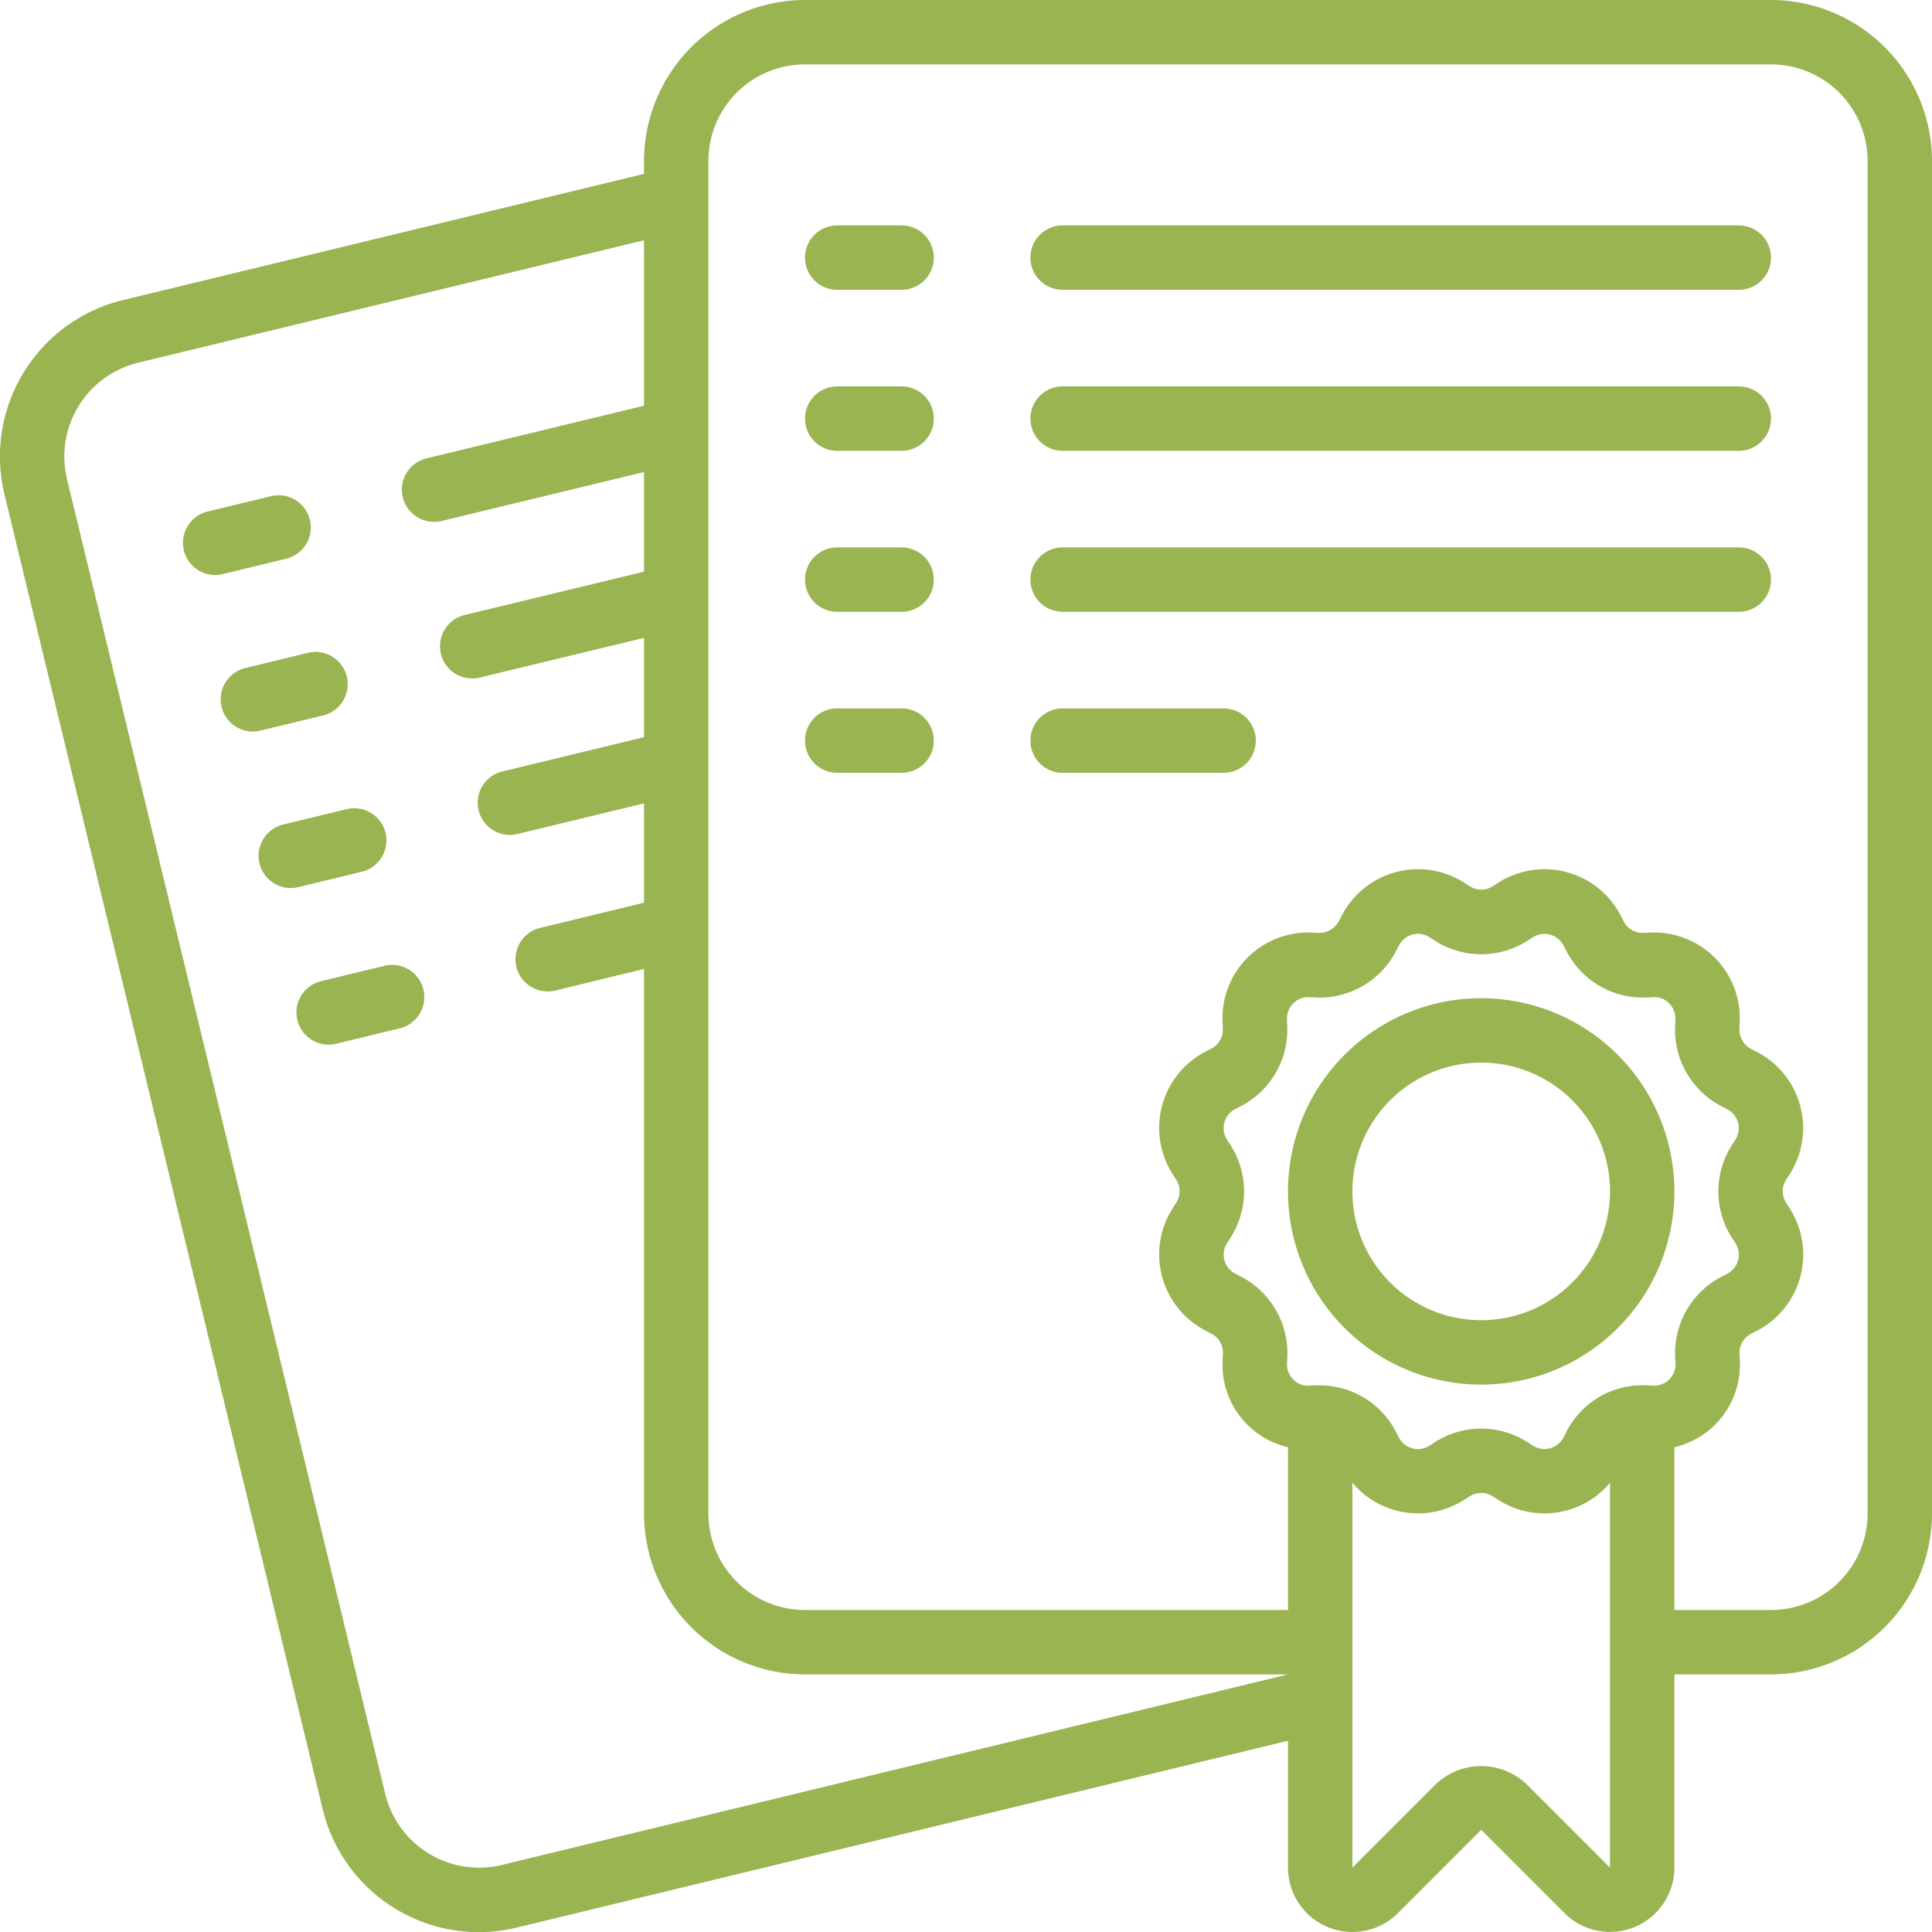
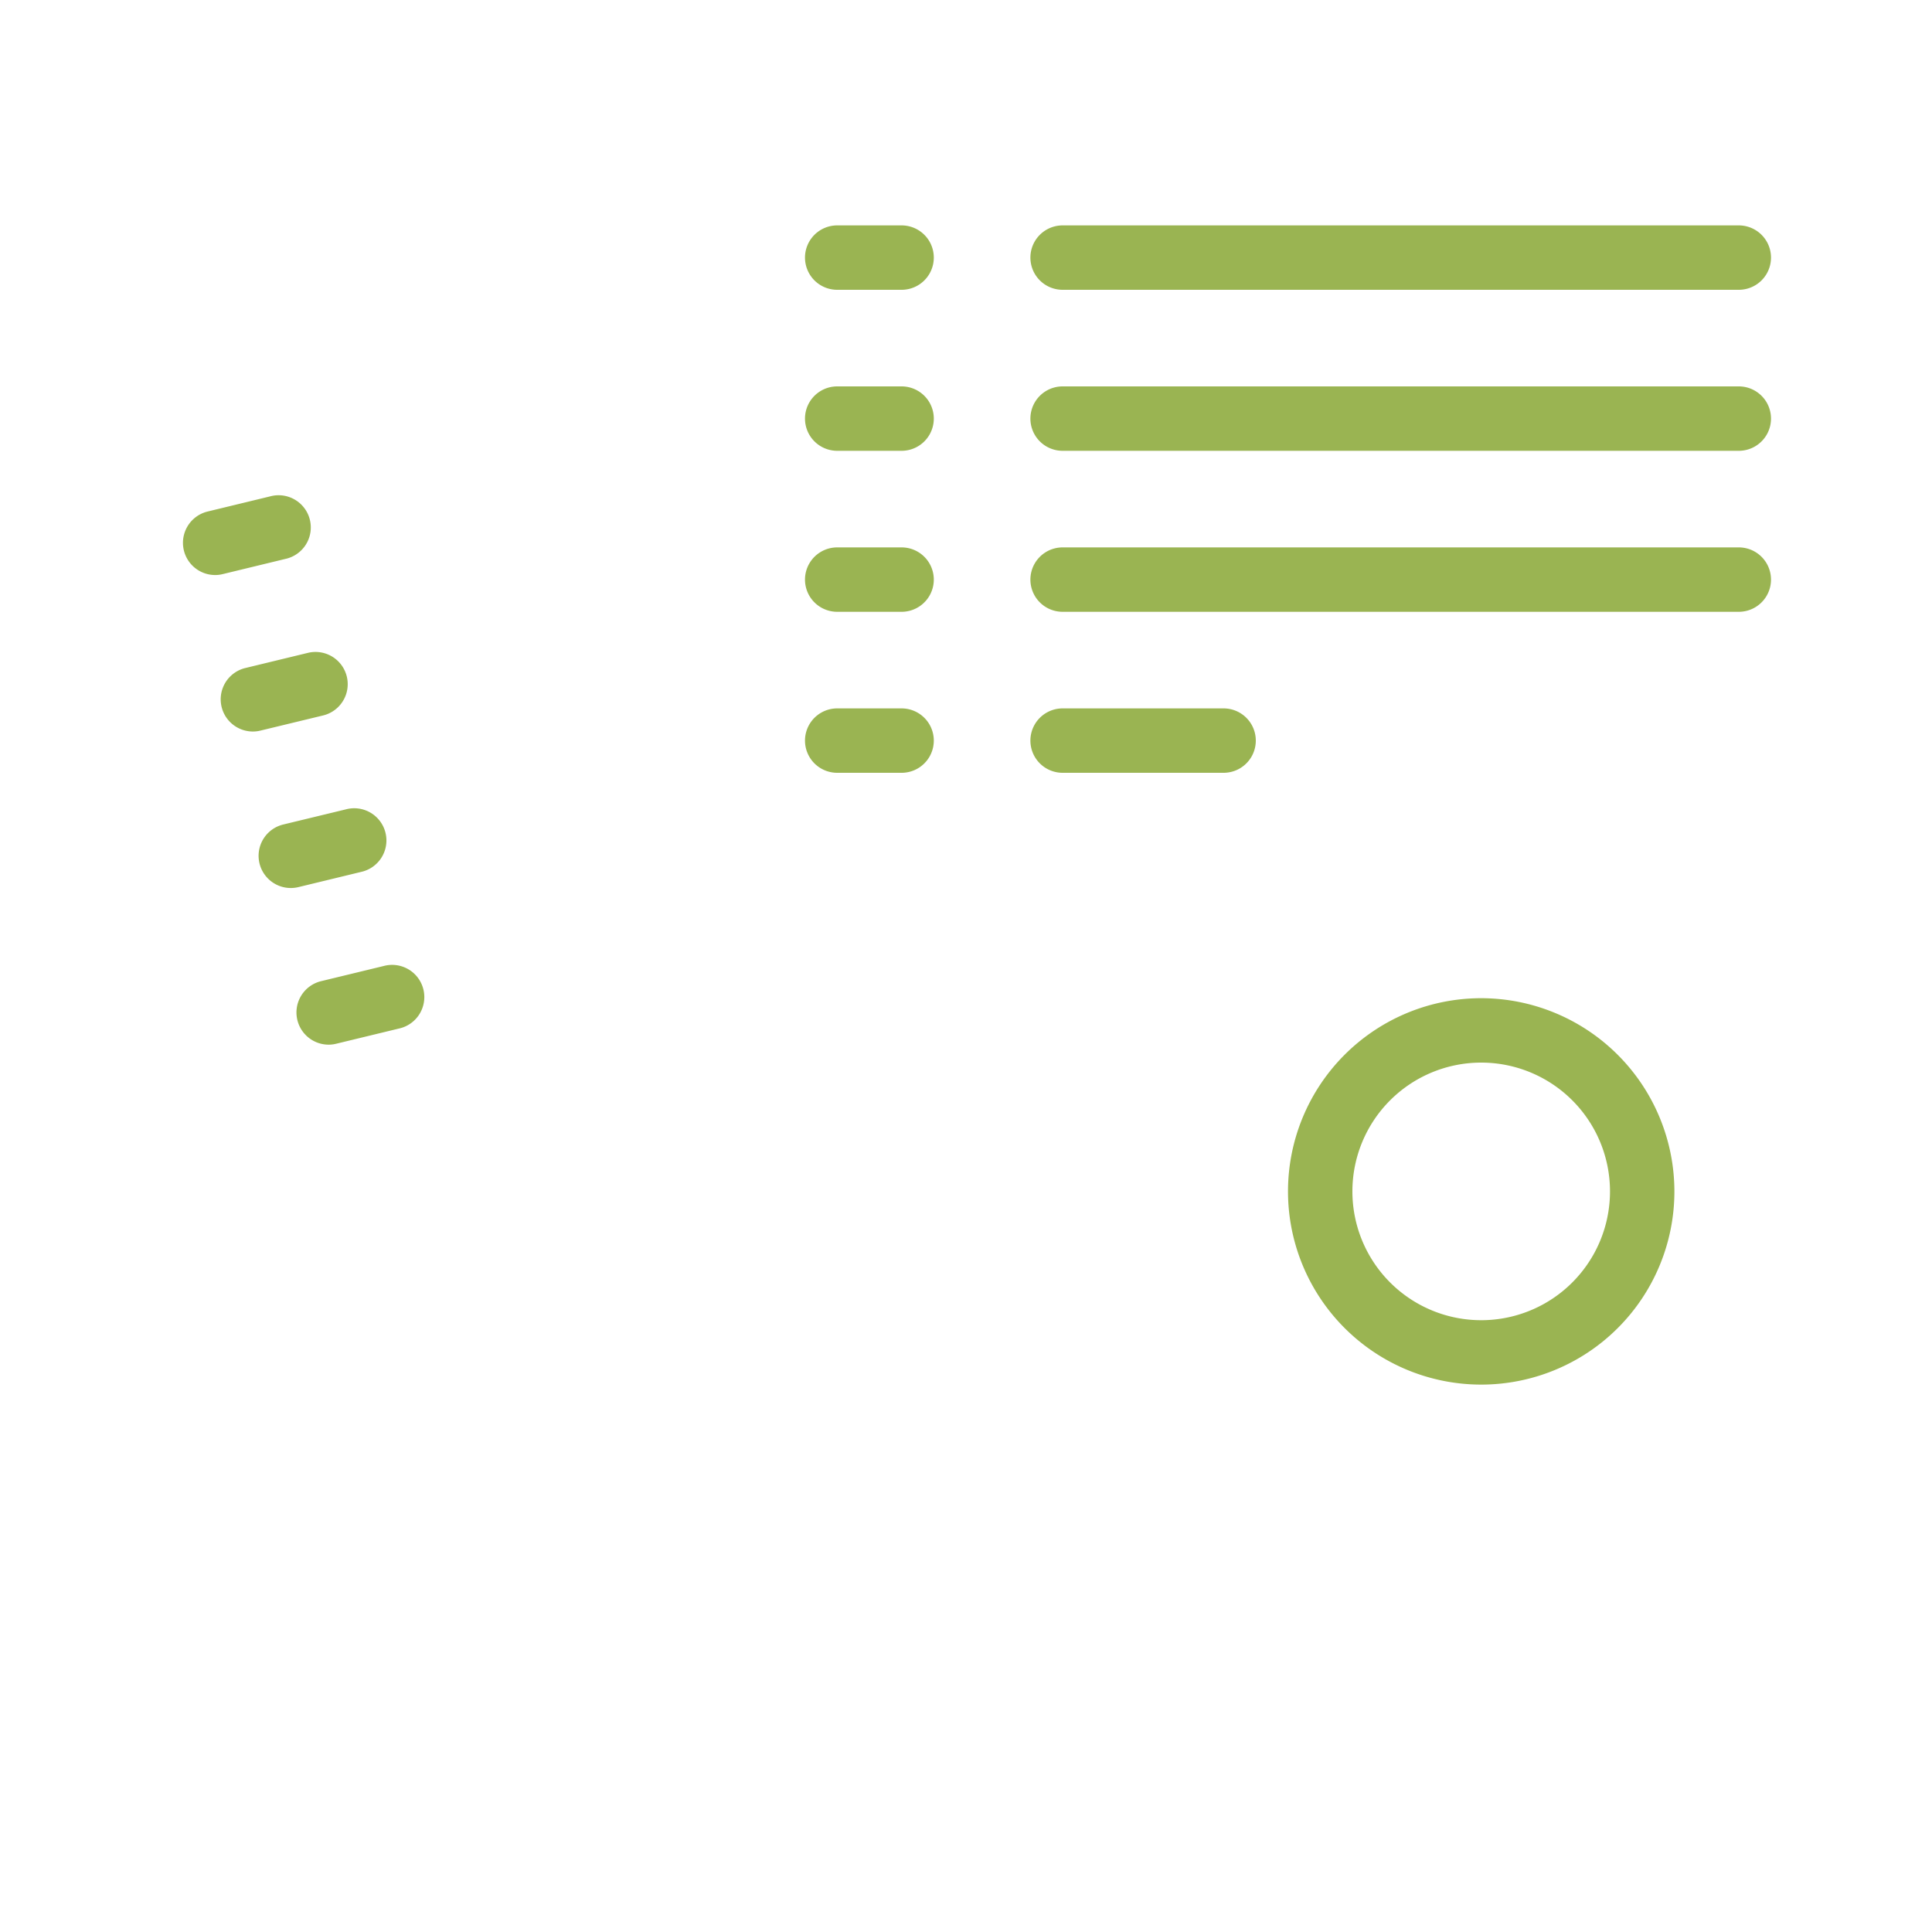
<svg xmlns="http://www.w3.org/2000/svg" version="1.1" width="512" height="512" x="0" y="0" viewBox="0 0 60 60" style="enable-background:new 0 0 512 512" xml:space="preserve" class="">
  <g>
-     <path d="M55 0H25a5.006 5.006 0 0 0-5 5v.4L3.824 9.318a5 5 0 0 0-3.685 6.037l9.88 40.821a4.988 4.988 0 0 0 6.037 3.685L40 54.061V58a2 2 0 0 0 3.414 1.414L46 56.826l2.586 2.586A2 2 0 0 0 52 58v-6h3a5.006 5.006 0 0 0 5-5V5a5.006 5.006 0 0 0-5-5ZM40 52l-24.416 5.918a3 3 0 0 1-3.622-2.213l-9.88-40.82A3 3 0 0 1 4.3 11.262L20 7.461V12.6l-6.755 1.635a1 1 0 0 0 .234 1.972 1.01 1.01 0 0 0 .237-.028L20 14.66v3.093L14.426 19.1a1 1 0 0 0 .233 1.971.957.957 0 0 0 .236-.028L20 19.81v3.083l-4.4 1.065a1 1 0 0 0 .234 1.972.959.959 0 0 0 .236-.029L20 24.95v3.084l-3.227.784a1 1 0 0 0 .236 1.972 1.016 1.016 0 0 0 .237-.028l2.754-.67V47a5.006 5.006 0 0 0 5 5h15Zm10 6-2.586-2.586a2.047 2.047 0 0 0-2.828 0L42 58V46.049a2.661 2.661 0 0 0 3.473.53l.17-.109a.661.661 0 0 1 .716 0l.167.106A2.657 2.657 0 0 0 50 46.05Zm1.84-15.16a.654.654 0 0 1-.5.193l-.2-.009a2.648 2.648 0 0 0-2.492 1.437l-.092.179a.665.665 0 0 1-.951.254l-.166-.106a2.669 2.669 0 0 0-2.877 0l-.168.109a.653.653 0 0 1-.532.082.666.666 0 0 1-.419-.339l-.091-.176a2.673 2.673 0 0 0-2.366-1.441h-.123l-.2.009a.624.624 0 0 1-.5-.193.664.664 0 0 1-.193-.5l.009-.2a2.677 2.677 0 0 0-1.437-2.492l-.179-.092a.665.665 0 0 1-.254-.951l.106-.166a2.669 2.669 0 0 0 0-2.877l-.109-.168a.666.666 0 0 1 .257-.951l.176-.091a2.675 2.675 0 0 0 1.438-2.489l-.009-.2a.662.662 0 0 1 .193-.5.654.654 0 0 1 .5-.193l.2.009a2.676 2.676 0 0 0 2.492-1.437l.092-.179a.665.665 0 0 1 .951-.254l.166.106a2.667 2.667 0 0 0 2.878 0l.167-.107a.666.666 0 0 1 .951.257l.091.176a2.668 2.668 0 0 0 2.489 1.438l.2-.009a.62.62 0 0 1 .5.193.664.664 0 0 1 .193.5l-.009.2a2.677 2.677 0 0 0 1.437 2.492l.179.092a.665.665 0 0 1 .254.951l-.106.166a2.669 2.669 0 0 0 0 2.877l.109.168a.666.666 0 0 1-.257.951l-.176.091a2.675 2.675 0 0 0-1.438 2.489l.009.2a.662.662 0 0 1-.193.501ZM58 47a3 3 0 0 1-3 3h-3v-5.056a2.625 2.625 0 0 0 2.031-2.7l-.009-.2a.667.667 0 0 1 .361-.622l.175-.091a2.666 2.666 0 0 0 1.021-3.806l-.109-.17a.659.659 0 0 1 0-.716l.106-.167a2.665 2.665 0 0 0-1.018-3.806l-.178-.092a.67.67 0 0 1-.36-.625l.009-.2a2.663 2.663 0 0 0-2.783-2.786l-.2.009a.658.658 0 0 1-.622-.361l-.091-.175a2.666 2.666 0 0 0-3.806-1.021l-.168.107a.657.657 0 0 1-.716 0l-.167-.106a2.665 2.665 0 0 0-3.806 1.018l-.092.178a.7.7 0 0 1-.625.36l-.2-.009a2.663 2.663 0 0 0-2.786 2.783l.009.2a.667.667 0 0 1-.361.622l-.175.091a2.666 2.666 0 0 0-1.021 3.806l.109.17a.659.659 0 0 1 0 .716l-.106.167a2.665 2.665 0 0 0 1.018 3.806l.178.092a.67.67 0 0 1 .36.625l-.009.2A2.628 2.628 0 0 0 40 44.945V50H25a3 3 0 0 1-3-3V5a3 3 0 0 1 3-3h30a3 3 0 0 1 3 3Z" fill="#9ab452" opacity="1" data-original="#000000" class="" />
    <path d="M46 31a6 6 0 1 0 6 6 6.006 6.006 0 0 0-6-6Zm0 10a4 4 0 1 1 4-4 4 4 0 0 1-4 4ZM28 7h-2a1 1 0 0 0 0 2h2a1 1 0 0 0 0-2ZM54 7H33a1 1 0 0 0 0 2h21a1 1 0 0 0 0-2ZM28 12h-2a1 1 0 0 0 0 2h2a1 1 0 0 0 0-2ZM54 12H33a1 1 0 0 0 0 2h21a1 1 0 0 0 0-2ZM28 17h-2a1 1 0 0 0 0 2h2a1 1 0 0 0 0-2ZM54 17H33a1 1 0 0 0 0 2h21a1 1 0 0 0 0-2ZM28 22h-2a1 1 0 0 0 0 2h2a1 1 0 0 0 0-2ZM38 22h-5a1 1 0 0 0 0 2h5a1 1 0 0 0 0-2ZM8.857 17.359a1 1 0 1 0-.47-1.943l-1.944.471a1 1 0 0 0 .235 1.971.957.957 0 0 0 .236-.028ZM10.034 22.219a1 1 0 1 0-.471-1.944l-1.944.471a1 1 0 0 0 .235 1.972.959.959 0 0 0 .236-.029ZM11.21 27.079a1 1 0 1 0-.471-1.943l-1.943.47a1 1 0 0 0 .234 1.972 1.016 1.016 0 0 0 .237-.028ZM11.916 30l-1.944.471a1 1 0 0 0 .234 1.972.959.959 0 0 0 .236-.029l1.945-.471A1 1 0 1 0 11.916 30Z" fill="#9ab452" opacity="1" data-original="#000000" class="" />
  </g>
</svg>